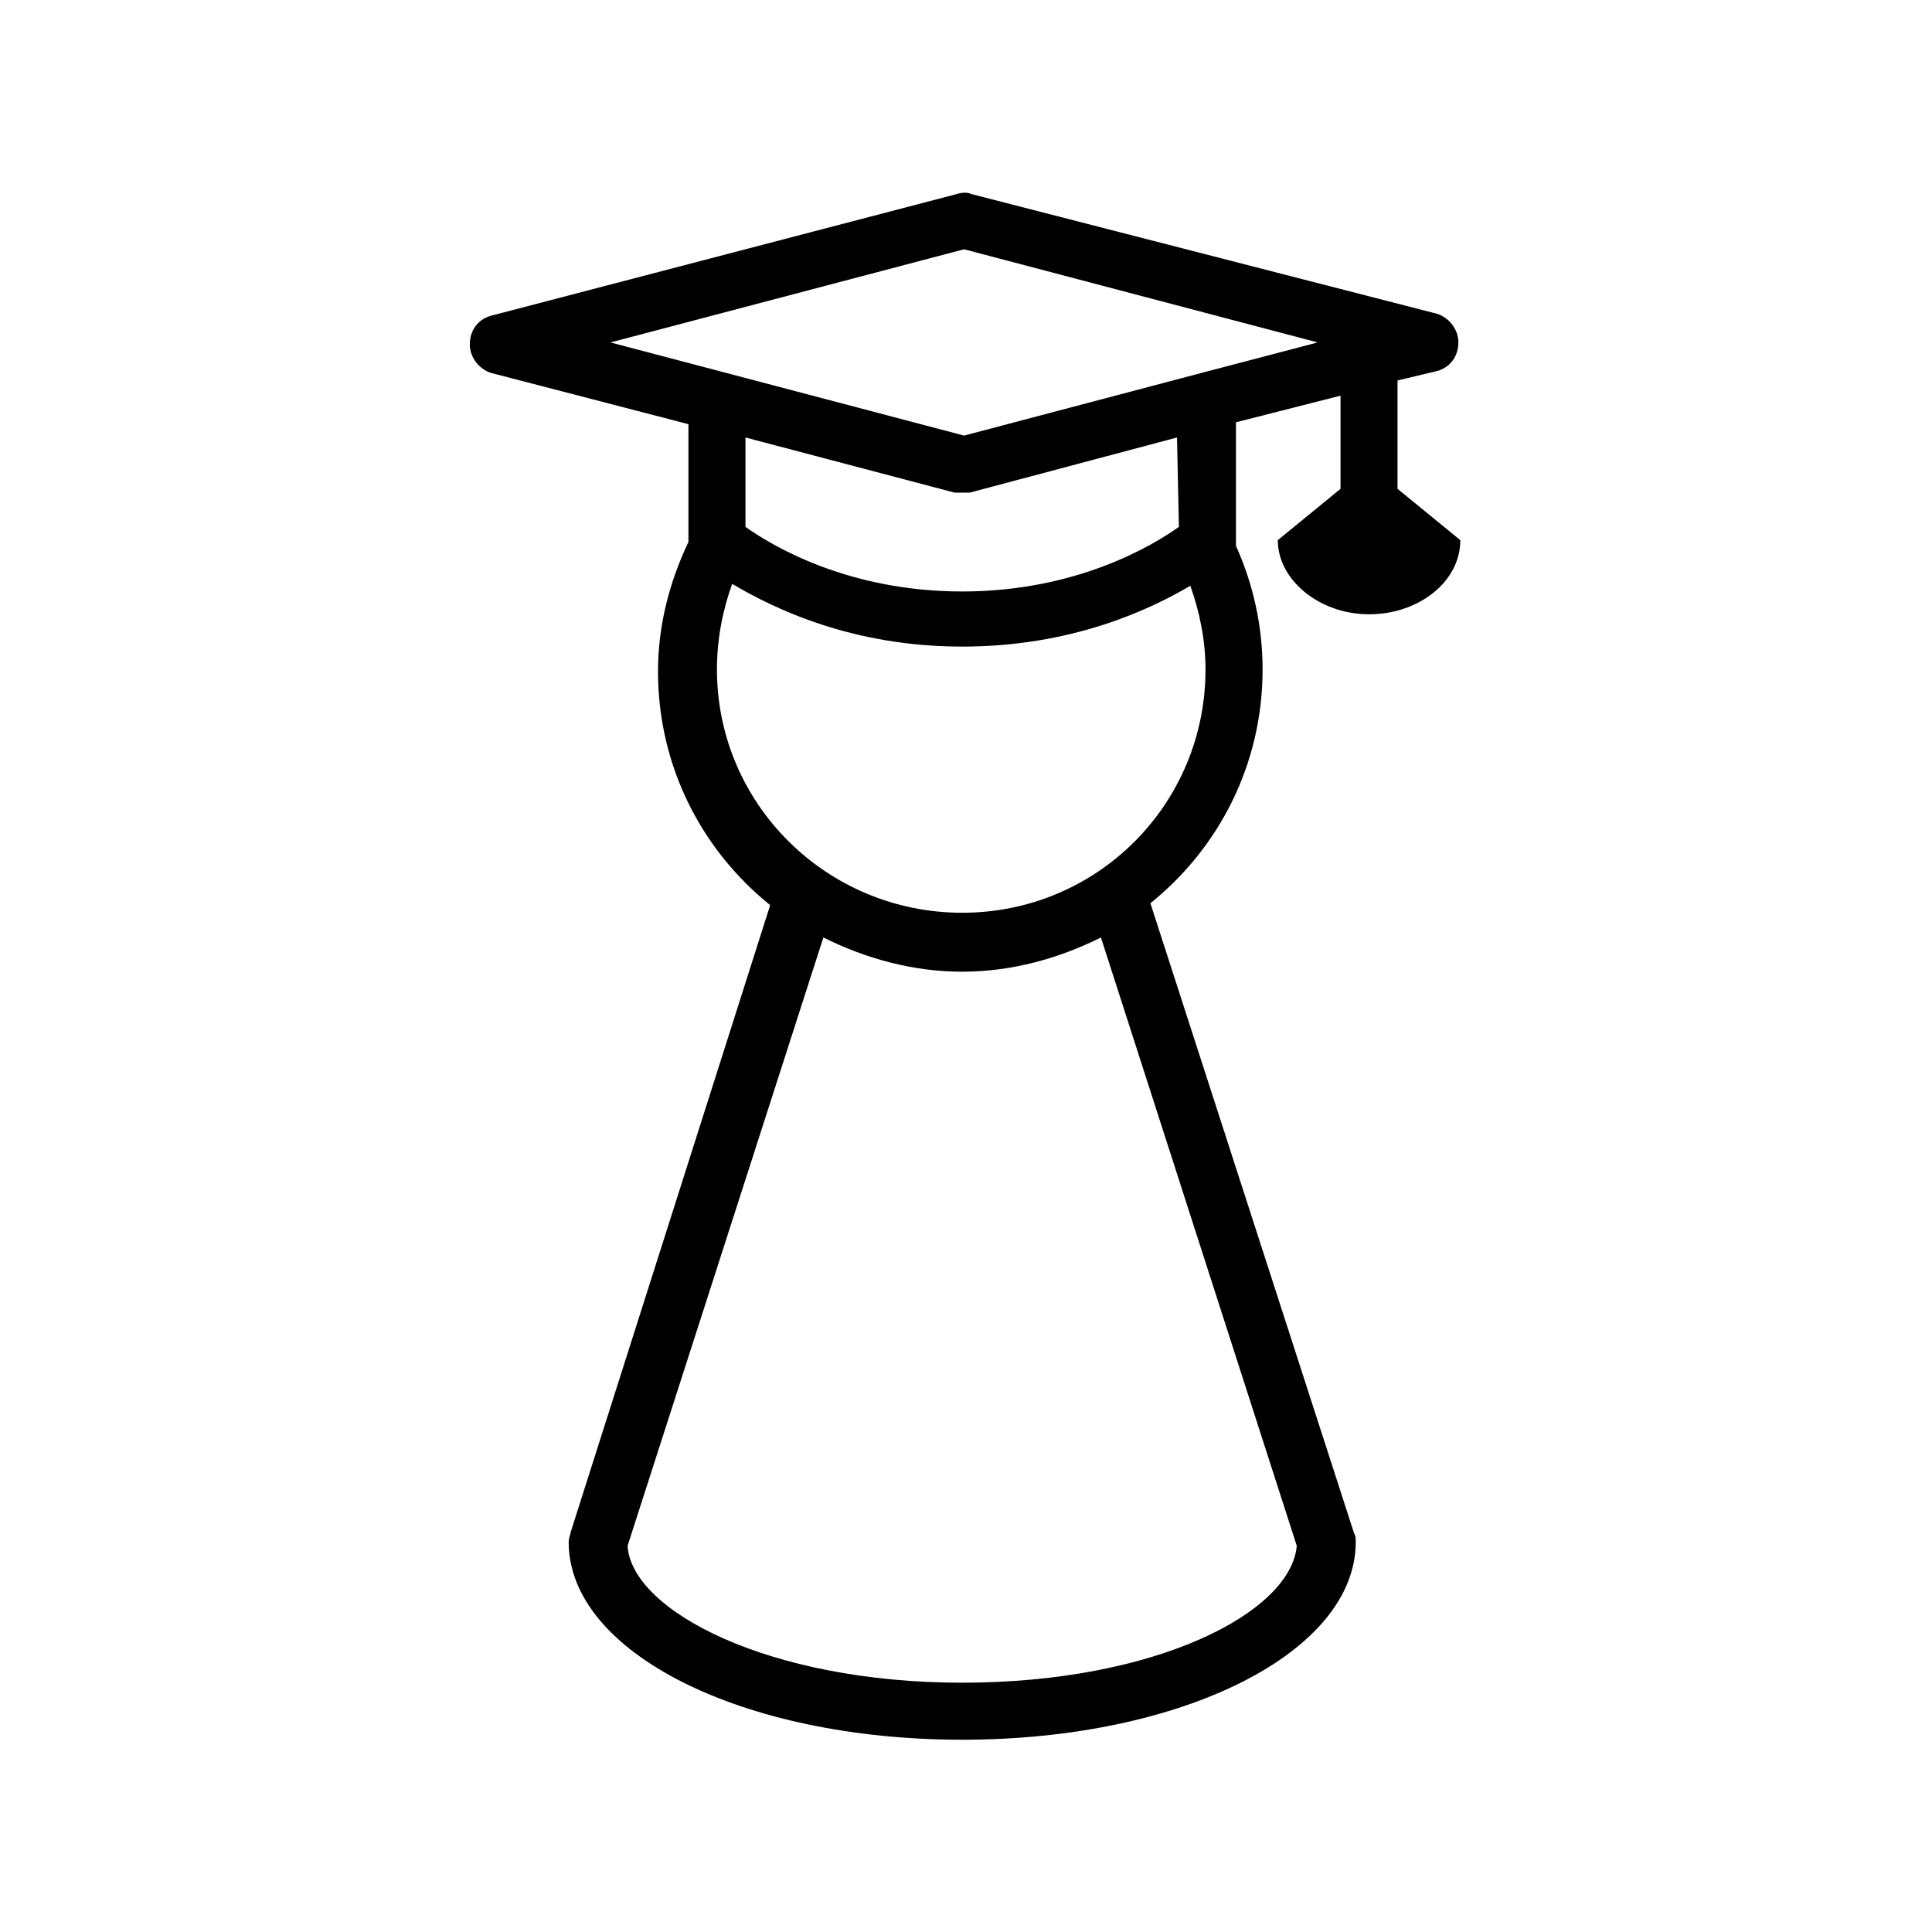
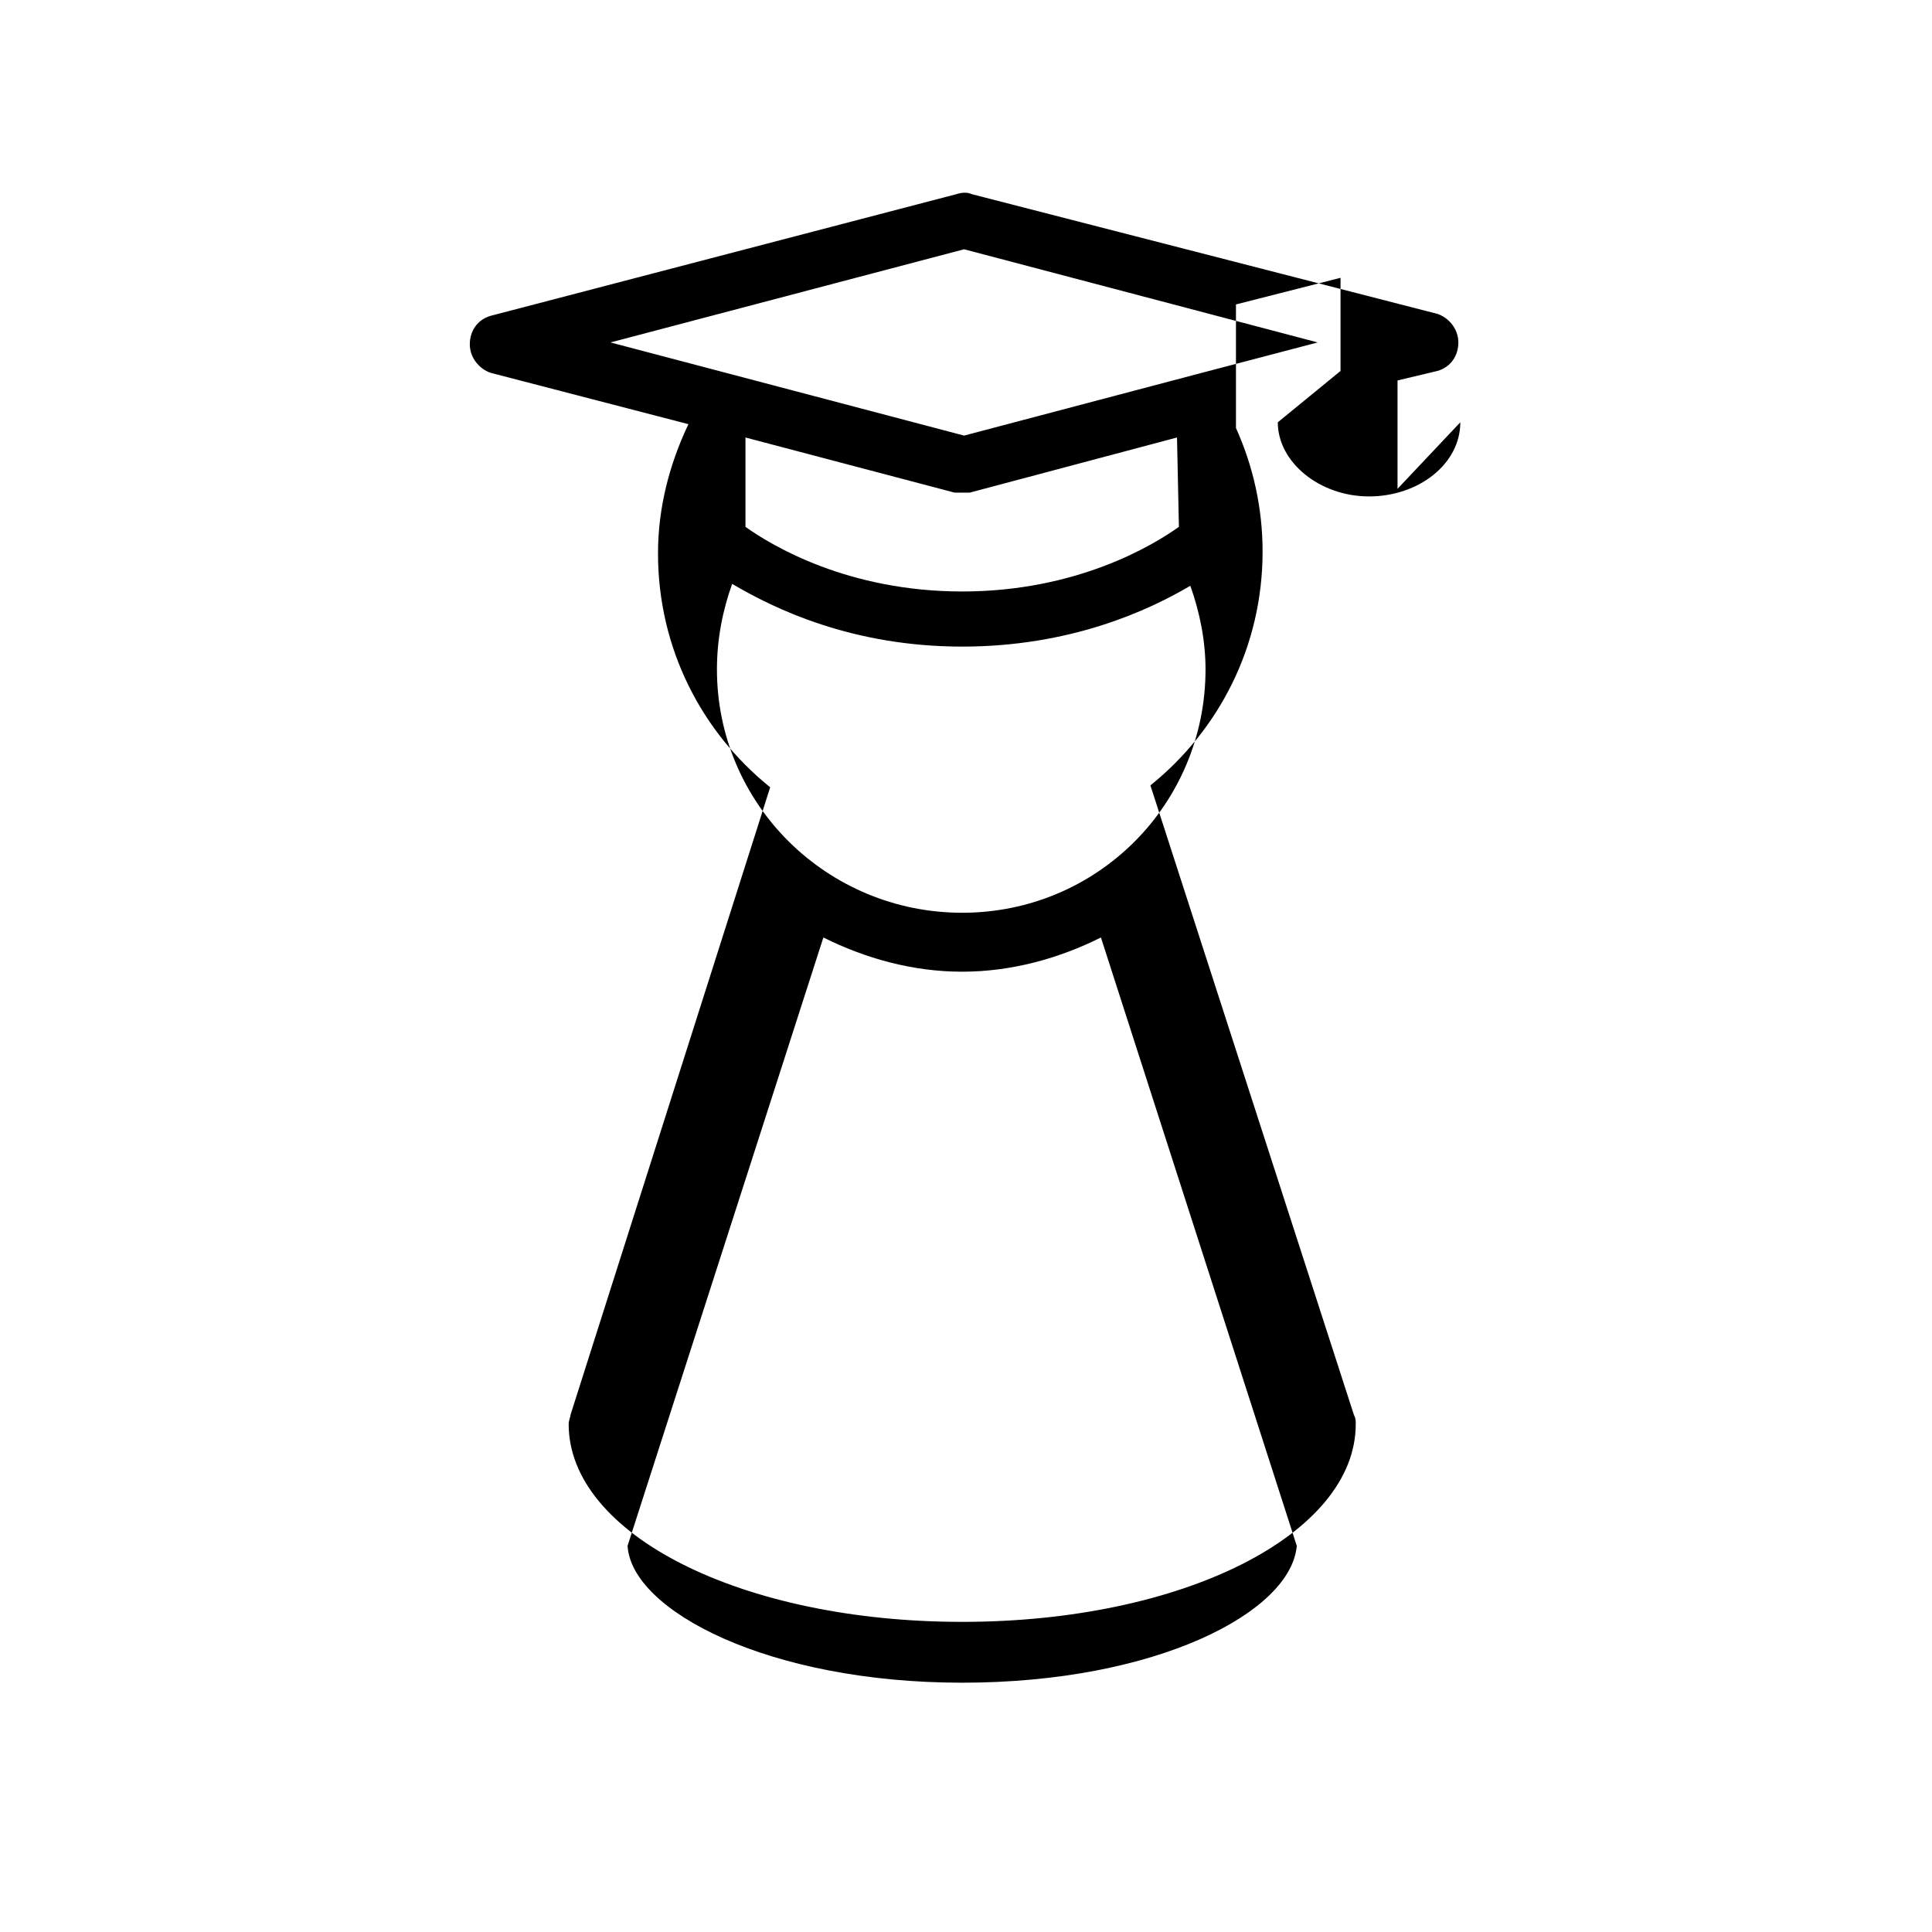
<svg xmlns="http://www.w3.org/2000/svg" fill="#000000" width="800px" height="800px" version="1.1" viewBox="144 144 512 512">
-   <path d="m514.36 273.54v-28.719l10.578-2.519c3.527-1.008 5.543-4.031 5.543-7.559s-2.519-6.551-5.543-7.559l-123.43-31.734c-1.008-0.504-2.519-0.504-4.031 0l-123.43 32.242c-3.527 1.008-5.543 4.031-5.543 7.559s2.519 6.551 5.543 7.559l52.395 13.602v31.234c-5.039 10.578-8.062 22.168-8.062 34.258 0 25.191 11.586 47.359 29.727 61.969l-52.898 166.26c0 0.504-0.504 1.512-0.504 2.519 0 29.223 45.848 52.395 104.29 52.395 58.441 0 104.29-23.176 104.29-52.395 0-1.008 0-1.512-0.504-2.519l-53.91-166.76c18.137-14.609 29.727-36.777 29.727-61.969 0-11.586-2.519-22.672-7.055-32.746v-1.512-31.234l27.711-7.055v24.688l-16.625 13.602c0 10.578 11.082 19.648 24.184 19.648 13.098 0 24.184-8.566 24.184-19.648zm-26.703 280.12c-1.512 17.633-37.281 36.273-88.672 36.273-51.387 0-87.664-19.145-88.672-36.273l51.891-161.22c11.082 5.543 23.68 9.07 36.777 9.07s25.695-3.527 36.777-9.07zm-88.668-167.77c-35.77 0-64.992-28.719-64.992-64.488 0-8.062 1.512-15.617 4.031-22.672 11.082 6.551 31.738 16.625 60.961 16.625 28.719 0 49.375-9.574 60.457-16.121 2.519 7.055 4.031 14.609 4.031 22.168-0.004 35.773-28.719 64.488-64.488 64.488zm57.434-102.27c-7.055 5.039-27.207 17.129-57.434 17.129-30.23 0-50.383-12.09-57.434-17.129v-23.68l55.418 14.609h2.016 2.016l54.914-14.609zm6.047-40.809-62.977 16.625-93.707-24.688 93.707-24.688 93.707 24.688z" />
+   <path d="m514.36 273.54v-28.719l10.578-2.519c3.527-1.008 5.543-4.031 5.543-7.559s-2.519-6.551-5.543-7.559l-123.43-31.734c-1.008-0.504-2.519-0.504-4.031 0l-123.43 32.242c-3.527 1.008-5.543 4.031-5.543 7.559s2.519 6.551 5.543 7.559l52.395 13.602c-5.039 10.578-8.062 22.168-8.062 34.258 0 25.191 11.586 47.359 29.727 61.969l-52.898 166.26c0 0.504-0.504 1.512-0.504 2.519 0 29.223 45.848 52.395 104.29 52.395 58.441 0 104.29-23.176 104.29-52.395 0-1.008 0-1.512-0.504-2.519l-53.91-166.76c18.137-14.609 29.727-36.777 29.727-61.969 0-11.586-2.519-22.672-7.055-32.746v-1.512-31.234l27.711-7.055v24.688l-16.625 13.602c0 10.578 11.082 19.648 24.184 19.648 13.098 0 24.184-8.566 24.184-19.648zm-26.703 280.12c-1.512 17.633-37.281 36.273-88.672 36.273-51.387 0-87.664-19.145-88.672-36.273l51.891-161.22c11.082 5.543 23.68 9.07 36.777 9.07s25.695-3.527 36.777-9.07zm-88.668-167.77c-35.77 0-64.992-28.719-64.992-64.488 0-8.062 1.512-15.617 4.031-22.672 11.082 6.551 31.738 16.625 60.961 16.625 28.719 0 49.375-9.574 60.457-16.121 2.519 7.055 4.031 14.609 4.031 22.168-0.004 35.773-28.719 64.488-64.488 64.488zm57.434-102.27c-7.055 5.039-27.207 17.129-57.434 17.129-30.23 0-50.383-12.09-57.434-17.129v-23.68l55.418 14.609h2.016 2.016l54.914-14.609zm6.047-40.809-62.977 16.625-93.707-24.688 93.707-24.688 93.707 24.688z" />
</svg>